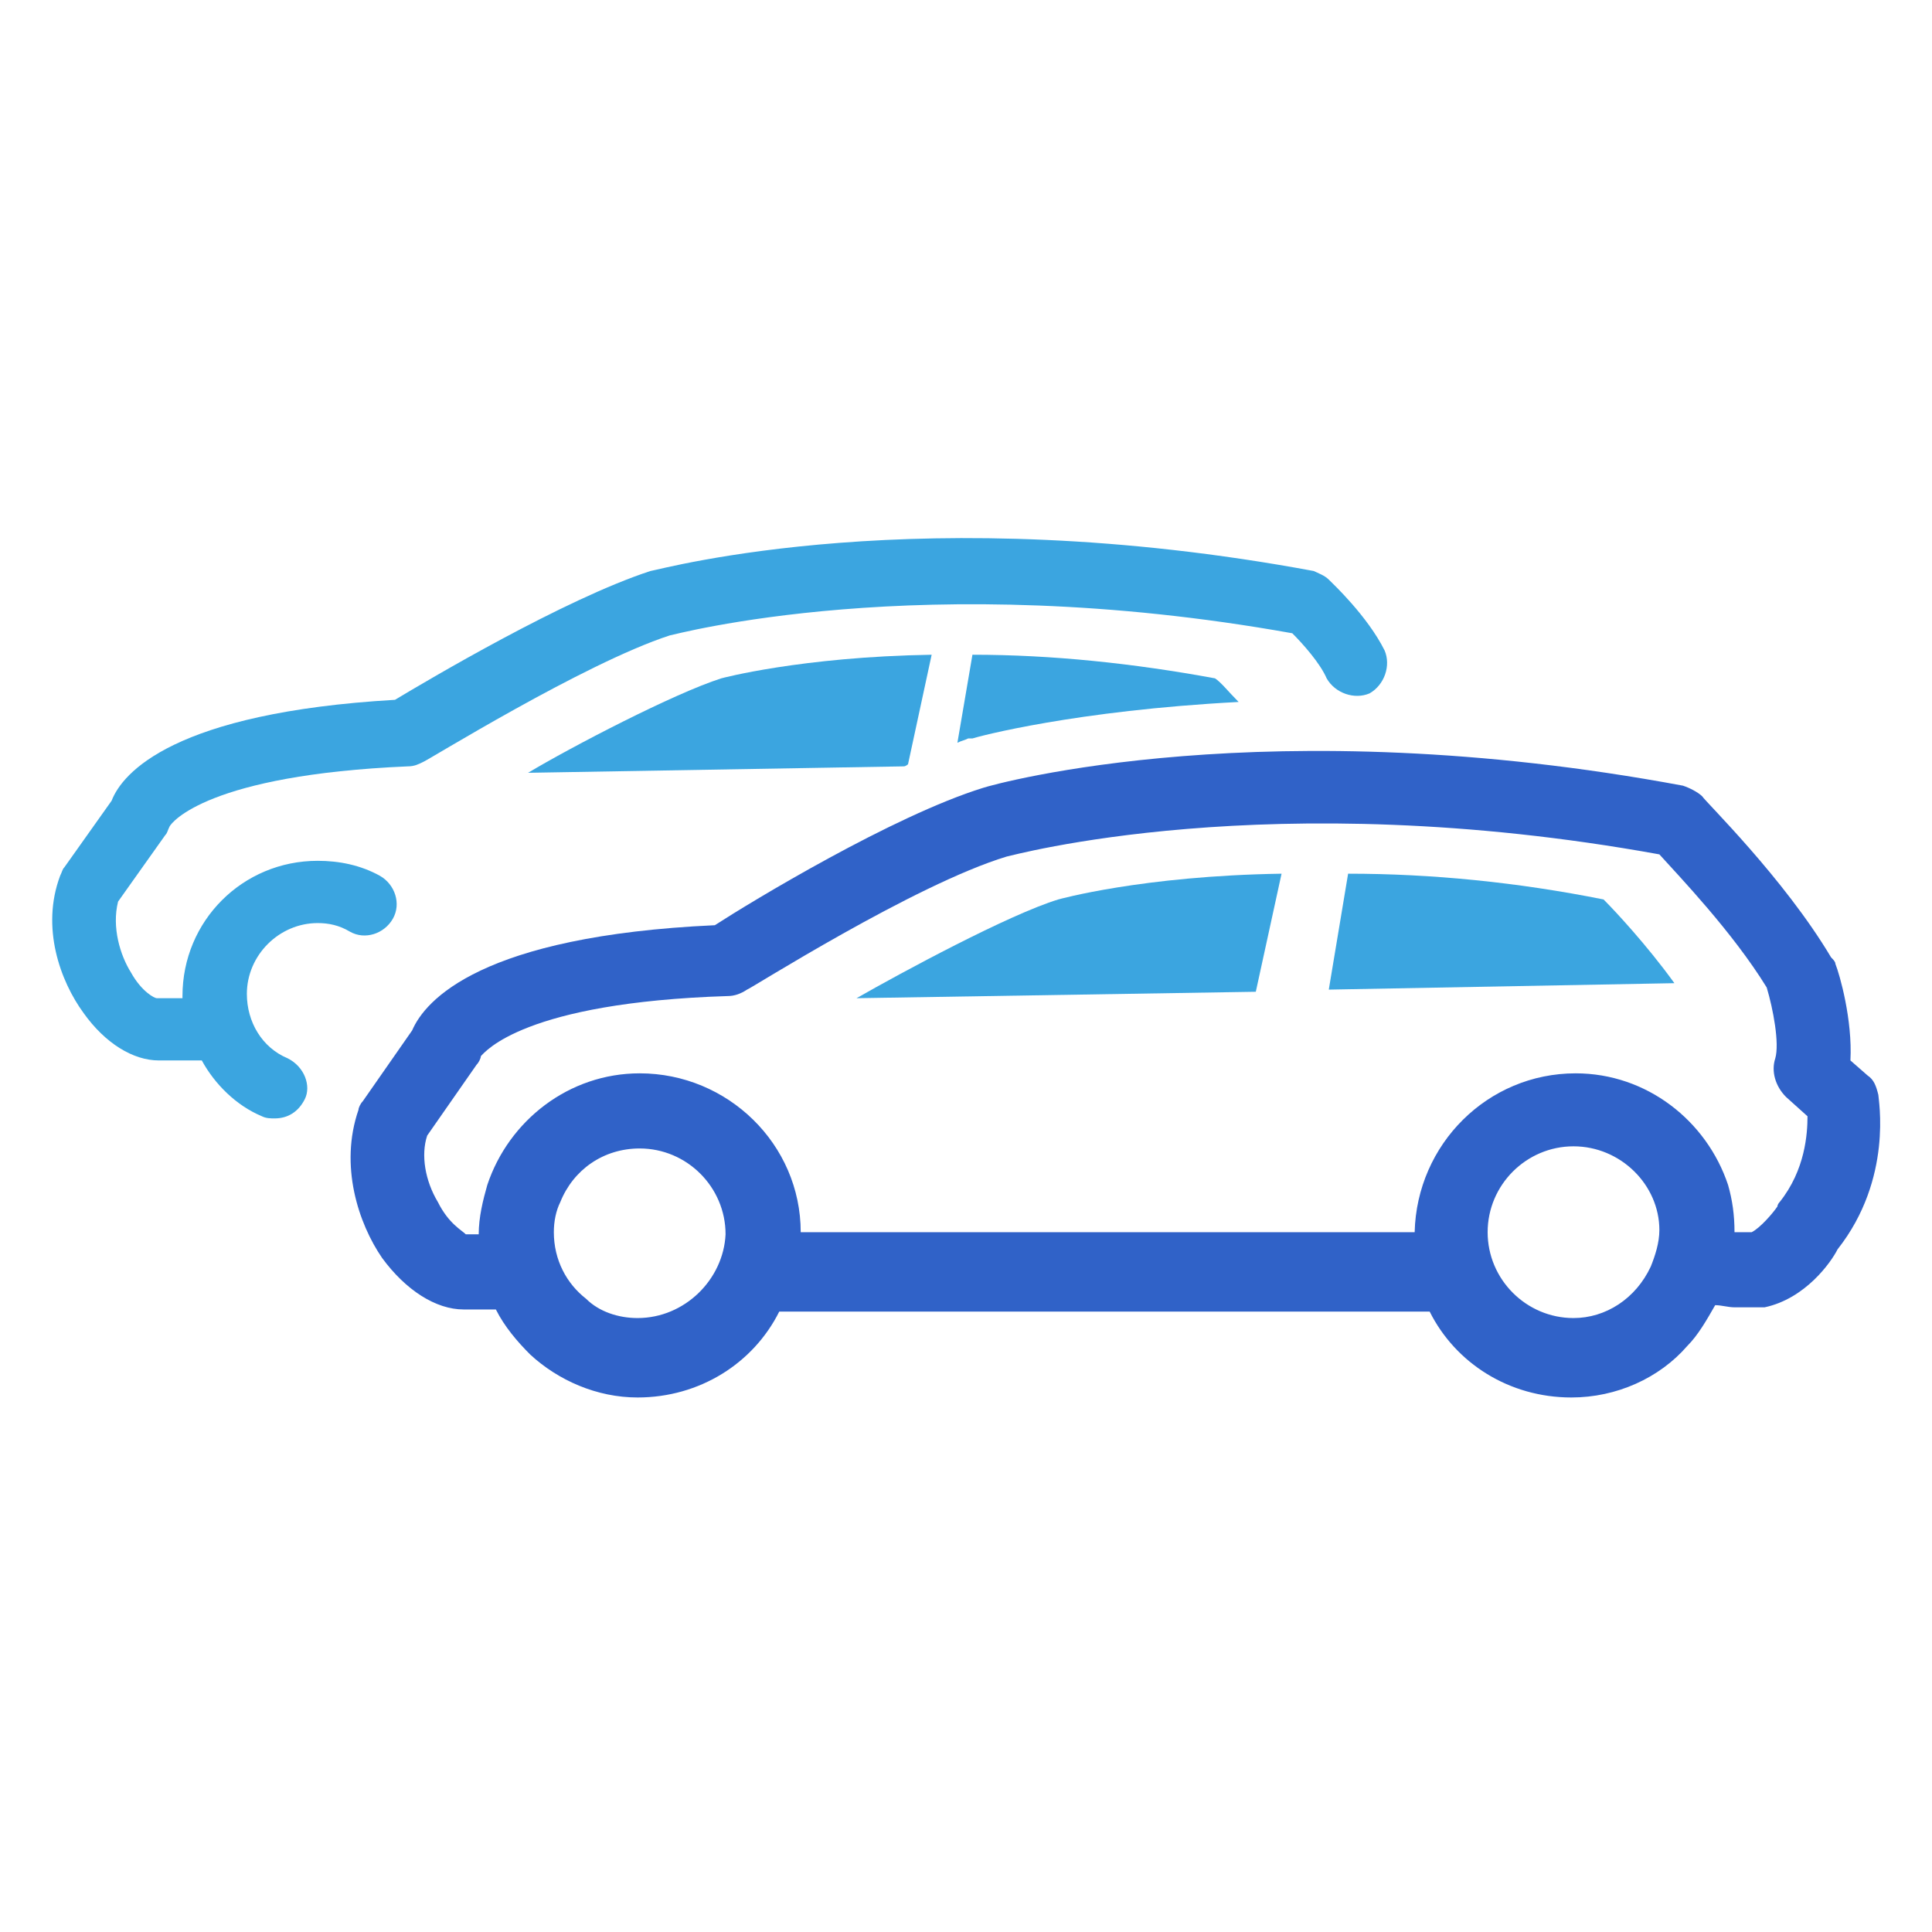
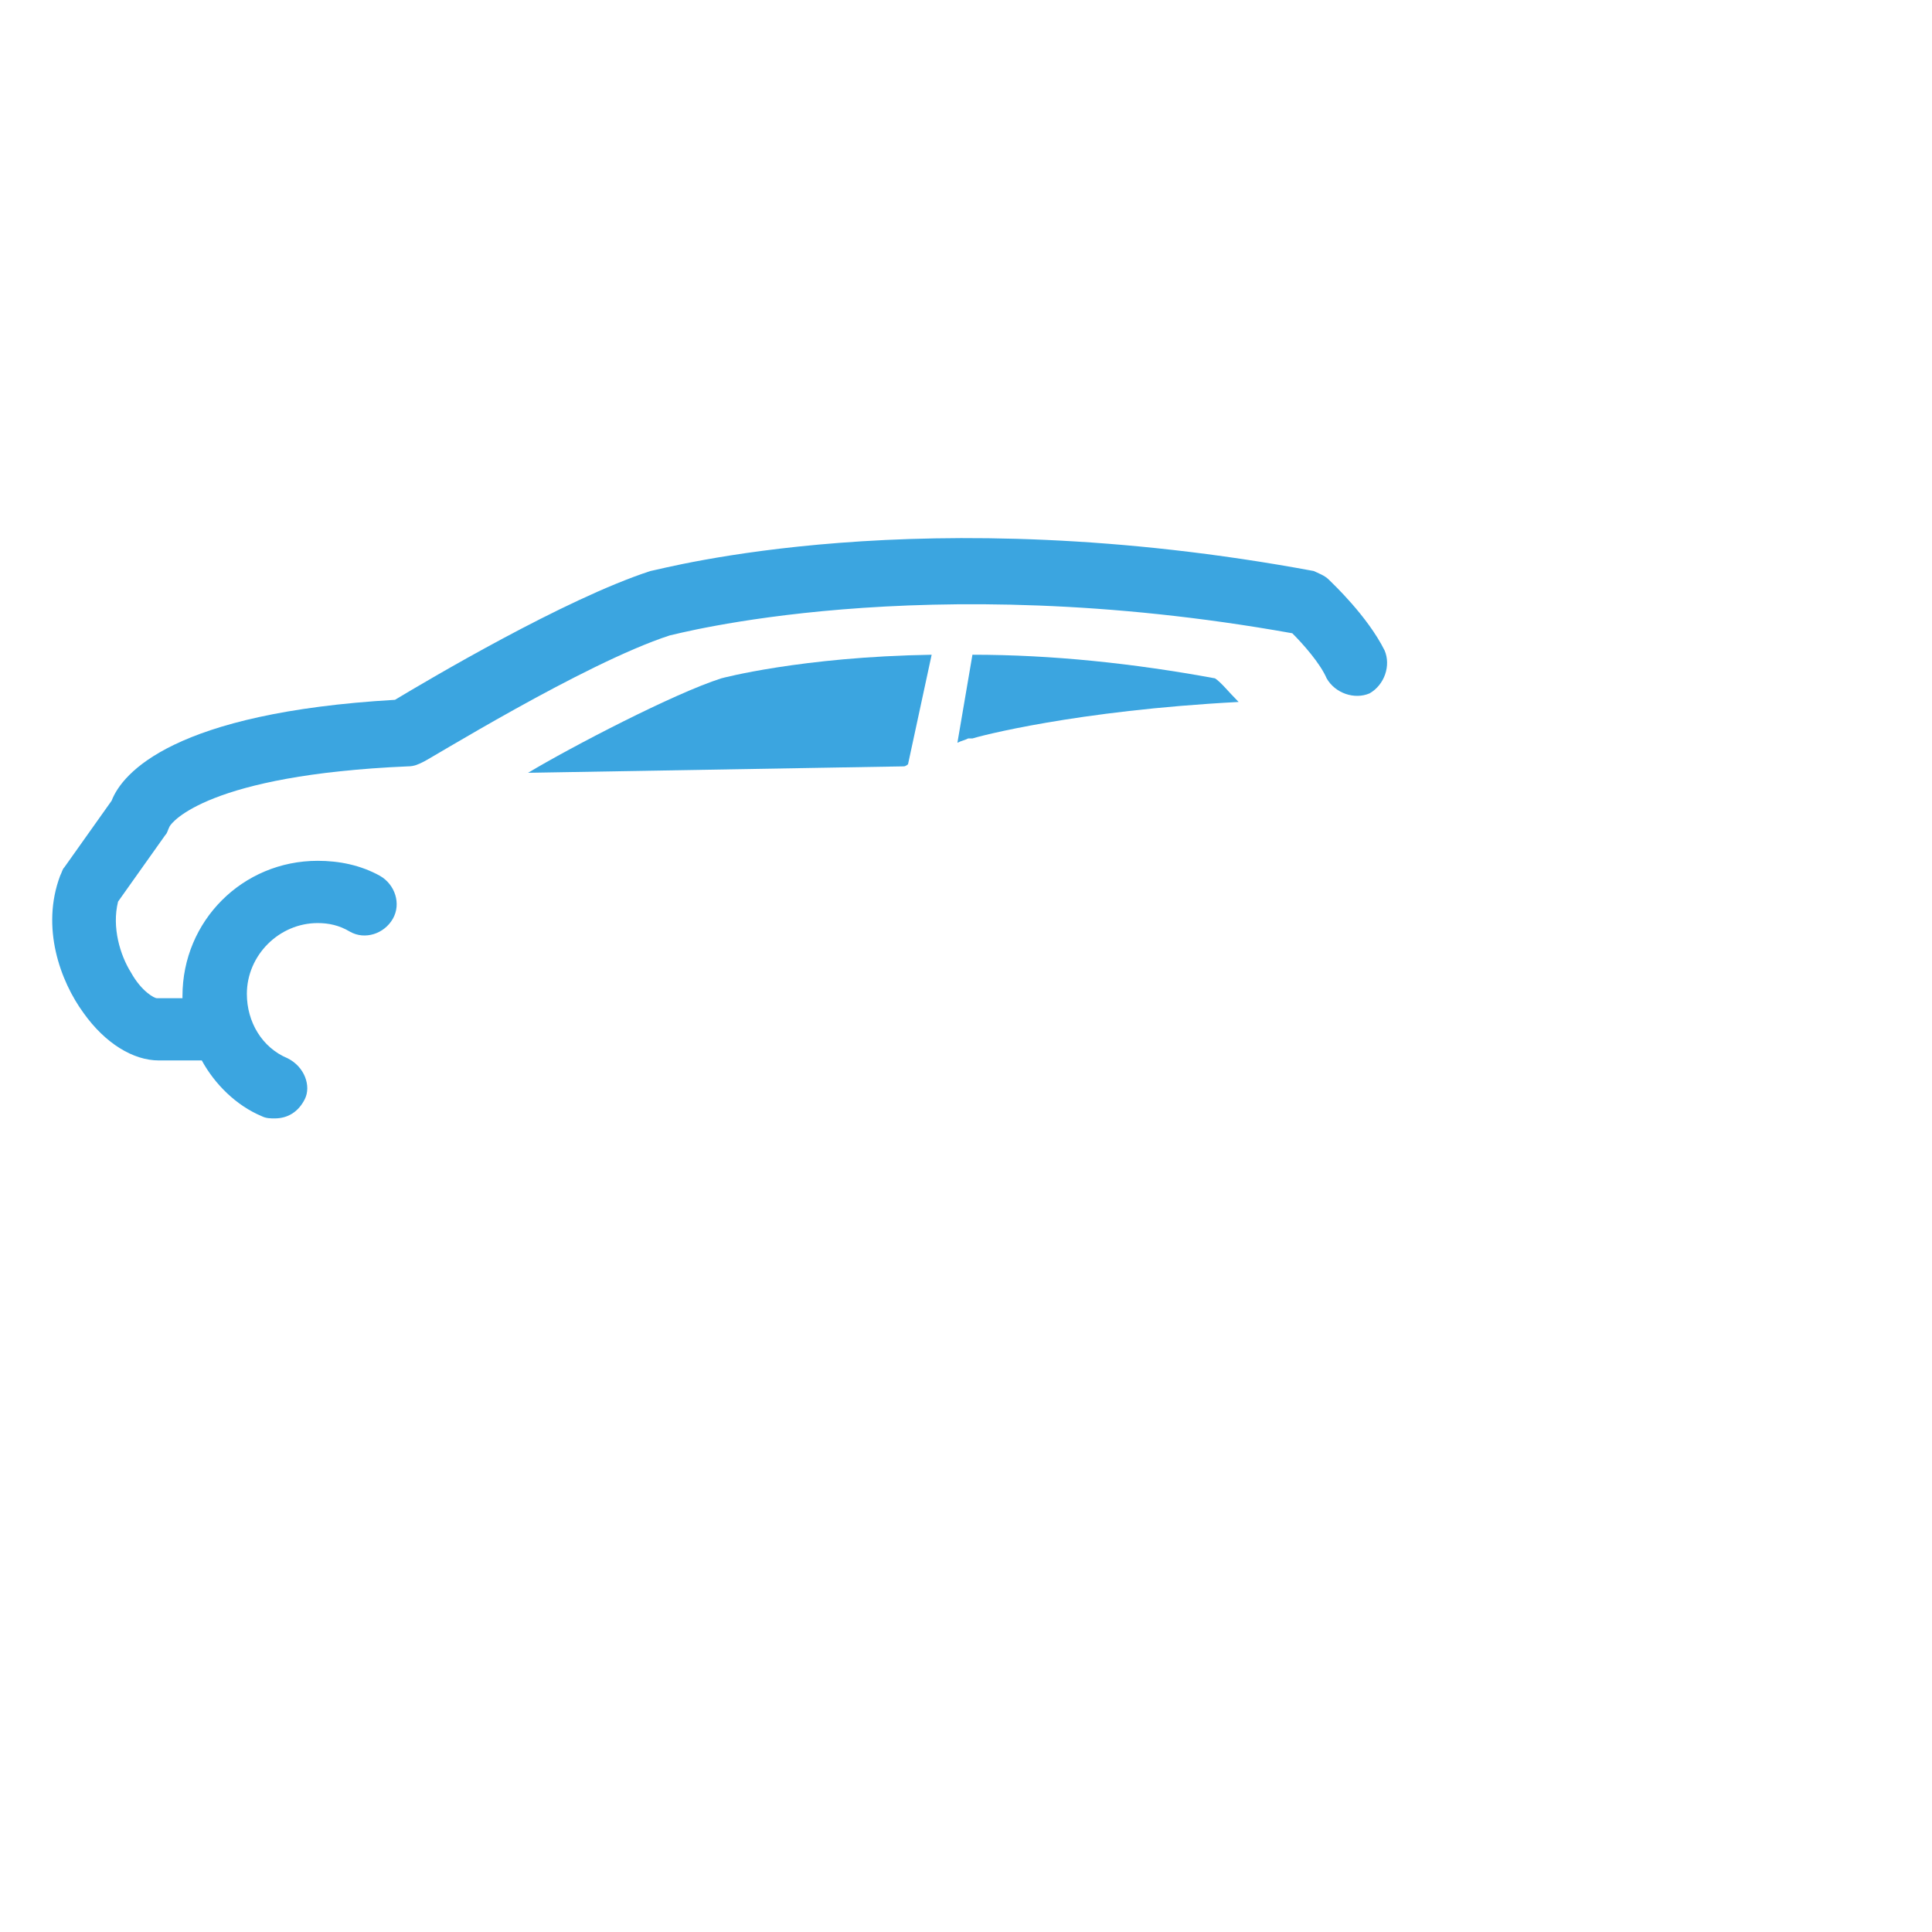
<svg xmlns="http://www.w3.org/2000/svg" version="1.1" id="Layer_1" x="0px" y="0px" viewBox="0 0 90 90" style="enable-background:new 0 0 90 90;" xml:space="preserve">
  <style type="text/css">
	.st0{fill:#3BA5E0;}
	.st1{fill:#3062C8;}
</style>
  <g id="XMLID_2_">
    <path id="XMLID_29_" class="st0" d="M45.3,34.4c0.3-0.1,4.8-1.3,12.4-1.7c-0.5-0.5-0.8-0.9-1.1-1.1c-3.8-0.7-7.6-1.1-11.3-1.1   l-0.7,4.1c0.2-0.1,0.3-0.1,0.5-0.2C45.3,34.4,45.3,34.4,45.3,34.4z" />
-     <path id="XMLID_30_" class="st0" d="M43.4,30.5c-6.1,0.1-9.8,1.1-9.8,1.1c-2.2,0.7-7,3.2-9,4.4l17.5-0.3c0.1,0,0.2-0.1,0.2-0.1   L43.4,30.5z" />
+     <path id="XMLID_30_" class="st0" d="M43.4,30.5c-6.1,0.1-9.8,1.1-9.8,1.1c-2.2,0.7-7,3.2-9,4.4l17.5-0.3c0.1,0,0.2-0.1,0.2-0.1   L43.4,30.5" />
    <path id="XMLID_35_" class="st0" d="M13.4,49.3c-1.2-0.5-1.9-1.7-1.9-3c0-1.8,1.5-3.3,3.3-3.3c0.5,0,1,0.1,1.5,0.4   c0.7,0.4,1.6,0.1,2-0.6c0.4-0.7,0.1-1.6-0.6-2c-0.9-0.5-1.9-0.7-2.9-0.7c-3.5,0-6.3,2.8-6.3,6.3c0,0,0,0.1,0,0.1H7.3   c-0.1,0-0.7-0.3-1.2-1.2c-0.5-0.8-0.9-2.1-0.6-3.3l2.2-3.1c0.1-0.1,0.1-0.2,0.2-0.4C8,38.3,9.7,36.1,19,35.7c0.3,0,0.5-0.1,0.7-0.2   c0.1,0,7.5-4.6,11.5-5.9c0.1,0,11.7-3.2,29-0.1c0.5,0.5,1.3,1.4,1.6,2.1c0.4,0.7,1.3,1,2,0.7c0.7-0.4,1-1.3,0.7-2   c-0.8-1.6-2.4-3.1-2.6-3.3c-0.2-0.2-0.5-0.3-0.7-0.4c-18.3-3.4-30.3-0.1-30.9,0c-4,1.3-10.4,5.1-11.9,6C8.1,33.2,5.7,36,5.2,37.3   l-2.2,3.1c-0.1,0.1-0.1,0.2-0.2,0.4c-0.9,2.4,0,4.9,1.1,6.4c1,1.4,2.3,2.2,3.5,2.2h1.8c0.1,0,0.1,0,0.2,0c0.6,1.1,1.6,2.1,2.8,2.6   c0.2,0.1,0.4,0.1,0.6,0.1c0.6,0,1.1-0.3,1.4-0.9C14.5,50.6,14.2,49.7,13.4,49.3z" />
-     <path id="XMLID_38_" class="st1" d="M80.8,60.9h1c0.1,0,0.3,0,0.4,0c1.9-0.4,3.1-2.1,3.4-2.7c2.6-3.3,1.9-7,1.9-7.2   c-0.1-0.4-0.2-0.7-0.5-0.9l-0.8-0.7c0.1-1.9-0.5-4-0.7-4.5c0-0.1-0.1-0.2-0.2-0.3c-2.2-3.7-5.9-7.3-6-7.5c-0.2-0.2-0.6-0.4-0.9-0.5   c-19.3-3.6-32-0.1-32.6,0.1c-4.2,1.3-10.8,5.3-12.5,6.4c-10.9,0.5-13.5,3.5-14.1,4.9l-2.3,3.3c-0.1,0.1-0.2,0.3-0.2,0.4   c-0.9,2.6,0,5.3,1.1,6.9c1.1,1.5,2.5,2.4,3.8,2.4h1.5c0.4,0.8,1,1.5,1.6,2.1c1.3,1.2,3.1,2,5,2c2.9,0,5.4-1.6,6.6-4l30.3,0   c1.2,2.4,3.7,4,6.6,4c2.1,0,4.1-0.9,5.4-2.4c0.5-0.5,0.9-1.2,1.3-1.9C80.2,60.8,80.5,60.9,80.8,60.9z M20.4,56   c-0.6-1-0.8-2.2-0.5-3.1l2.3-3.3c0.1-0.1,0.2-0.3,0.2-0.4c0.2-0.2,2-2.5,11.5-2.8c0.3,0,0.6-0.1,0.9-0.3c0.1,0,7.8-4.9,12.1-6.2   c0.1,0,12.2-3.4,30.4-0.1c0.9,1,3.4,3.6,5,6.2c0.3,1,0.6,2.6,0.4,3.3c-0.2,0.6,0,1.3,0.5,1.8l1,0.9c0,0.8-0.1,2.5-1.3,4   c0,0-0.1,0.1-0.1,0.2c-0.2,0.3-0.8,1-1.2,1.2h-0.7c0,0-0.1,0-0.1,0c0-0.8-0.1-1.5-0.3-2.2c-1-3-3.8-5.2-7.1-5.2   c-4.1,0-7.4,3.3-7.5,7.4l-28.6,0c0-4.1-3.4-7.4-7.5-7.4c-3.3,0-6.1,2.2-7.1,5.2c-0.2,0.7-0.4,1.5-0.4,2.3l-0.6,0   C21.5,57.3,20.9,57,20.4,56z M29.7,61.4c-0.9,0-1.8-0.3-2.4-0.9c-0.9-0.7-1.5-1.8-1.5-3.1c0-0.5,0.1-1,0.3-1.4   c0.6-1.5,2-2.5,3.7-2.5c2.2,0,4,1.8,4,4C33.7,59.6,31.9,61.4,29.7,61.4z M73.3,61.4c-2.2,0-4-1.8-4-4c0-2.2,1.8-4,4-4   c2.2,0,4,1.8,4,3.9c0,0,0,0,0,0c0,0.6-0.2,1.2-0.4,1.7C76.2,60.5,74.8,61.4,73.3,61.4z" />
-     <path id="XMLID_41_" class="st0" d="M62.8,40.7l-0.9,5.4L78,45.8c-1.3-1.8-2.8-3.4-3.3-3.9C70.7,41.1,66.7,40.7,62.8,40.7z" />
-     <path id="XMLID_42_" class="st0" d="M39.9,46.5l18.6-0.3l1.2-5.5c-6.5,0.1-10.4,1.2-10.4,1.2C47,42.6,42,45.3,39.9,46.5z" />
  </g>
</svg>